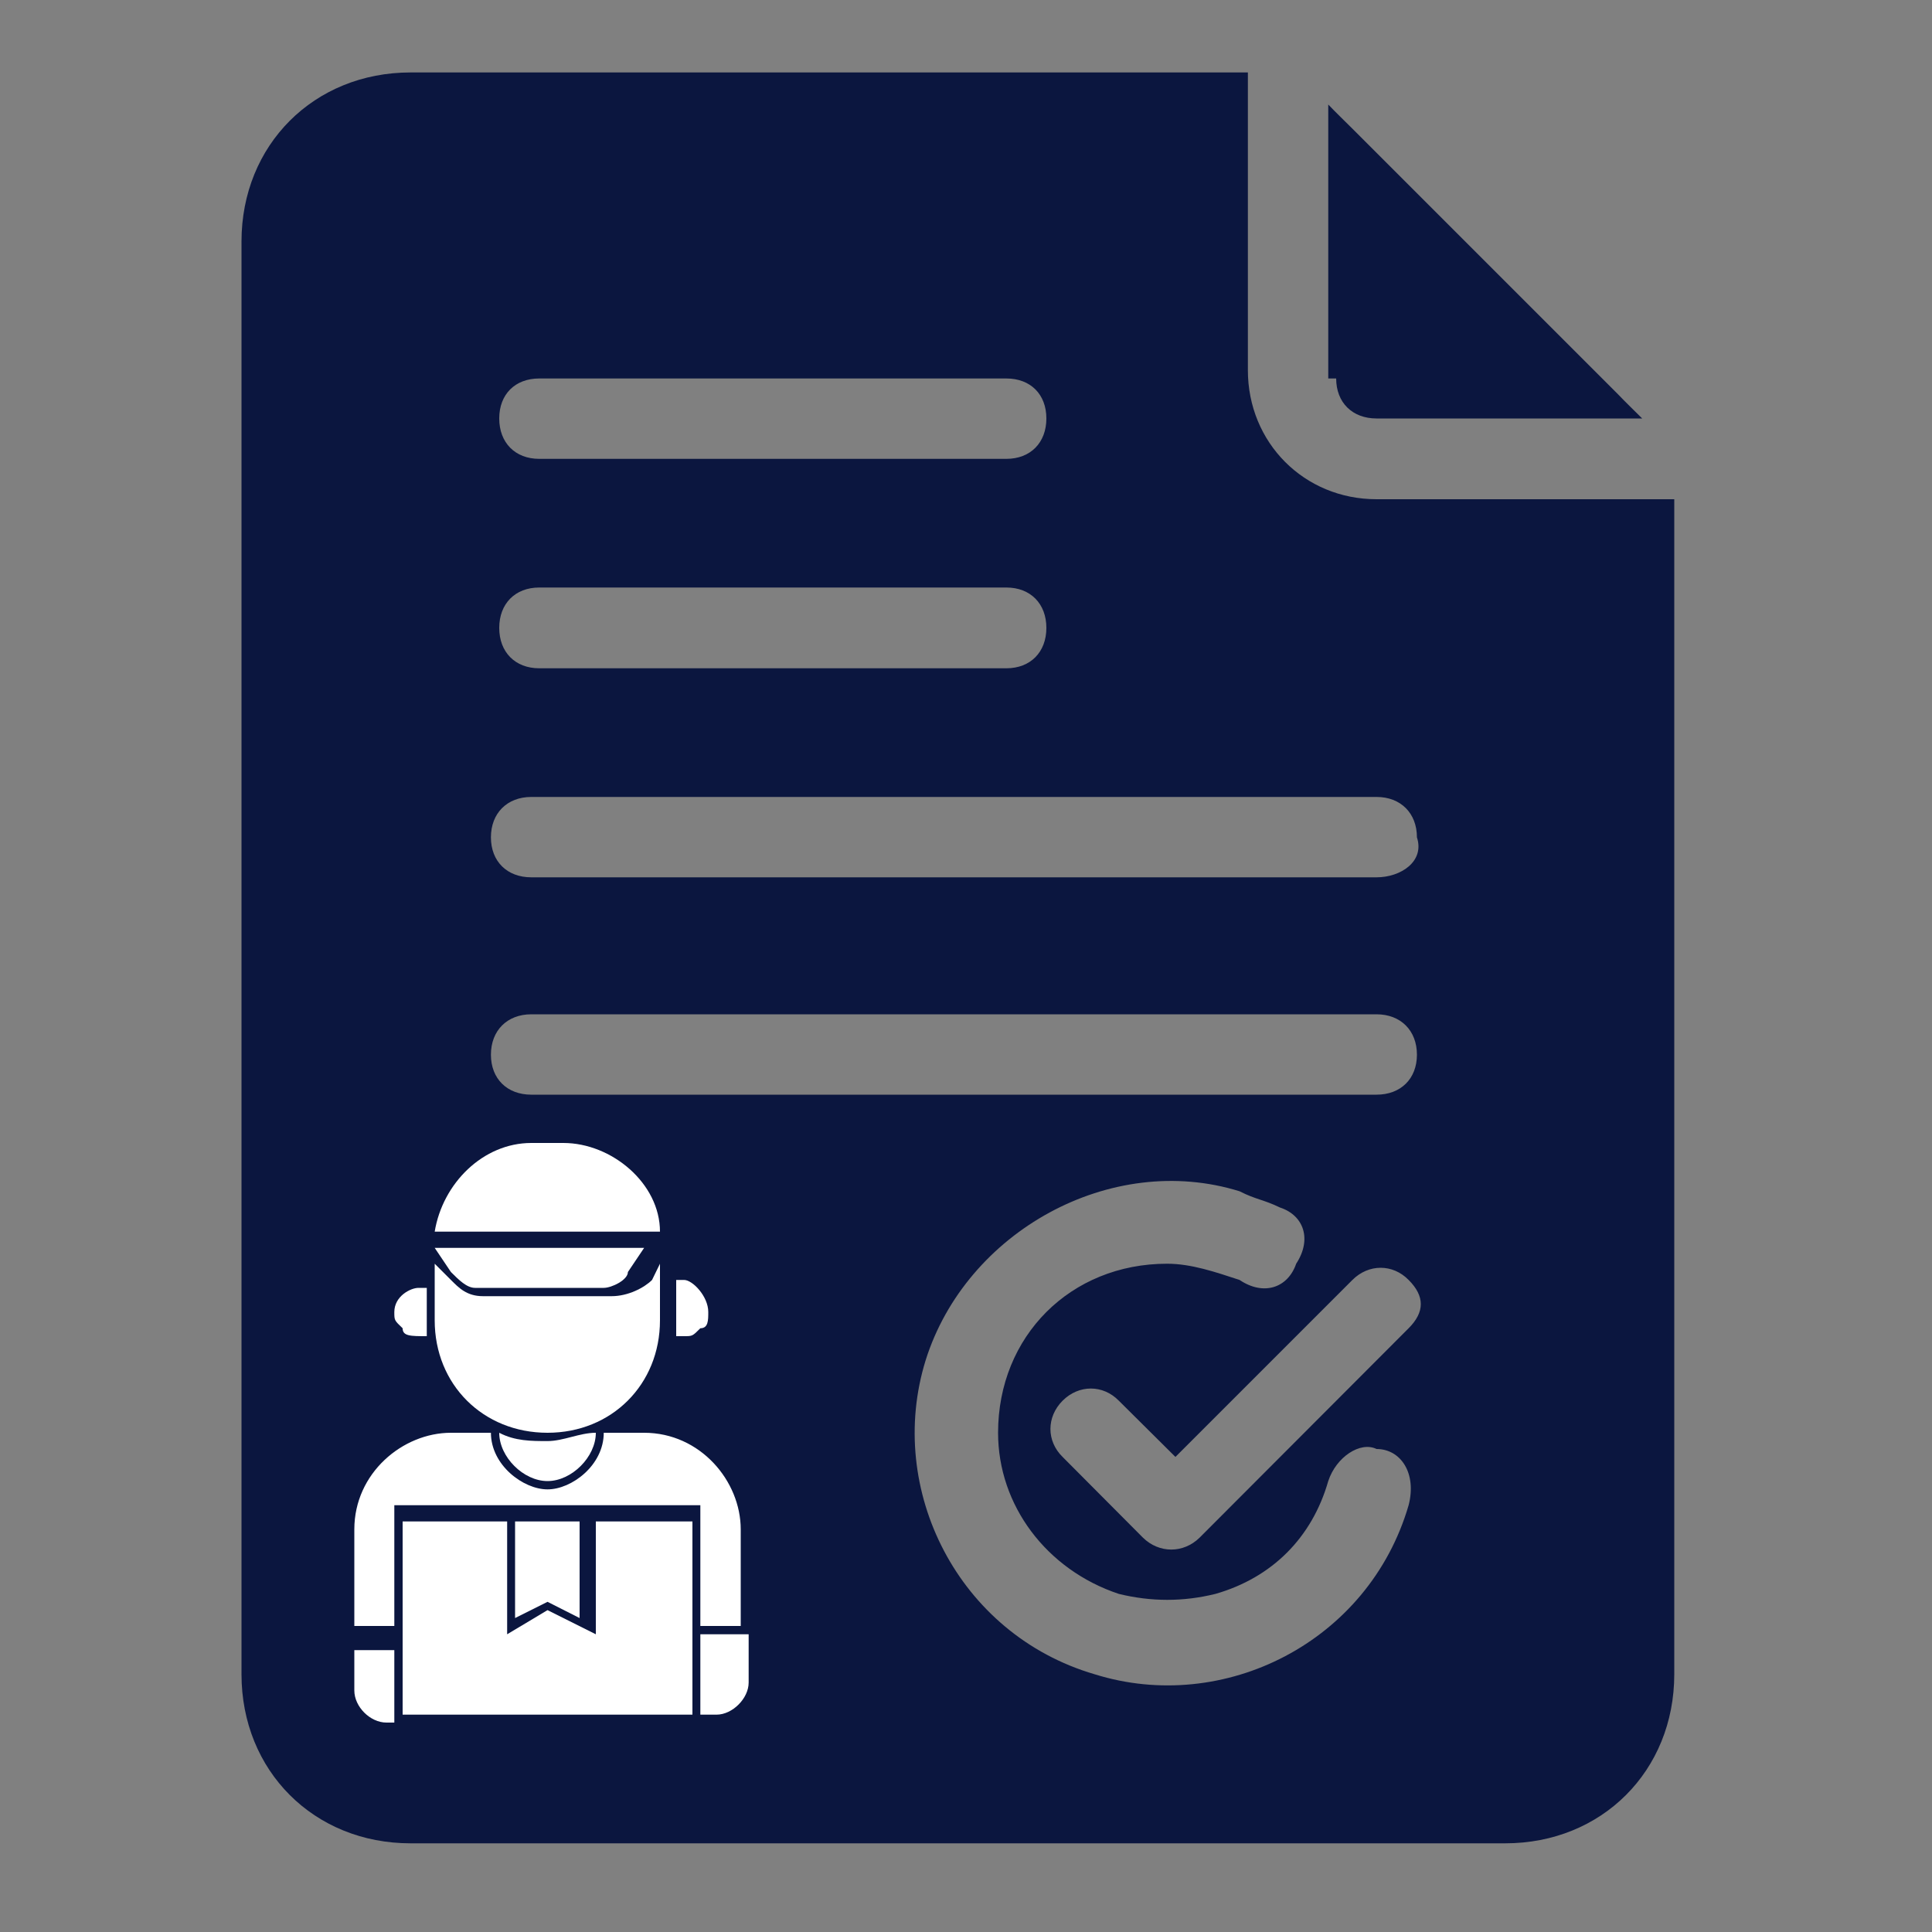
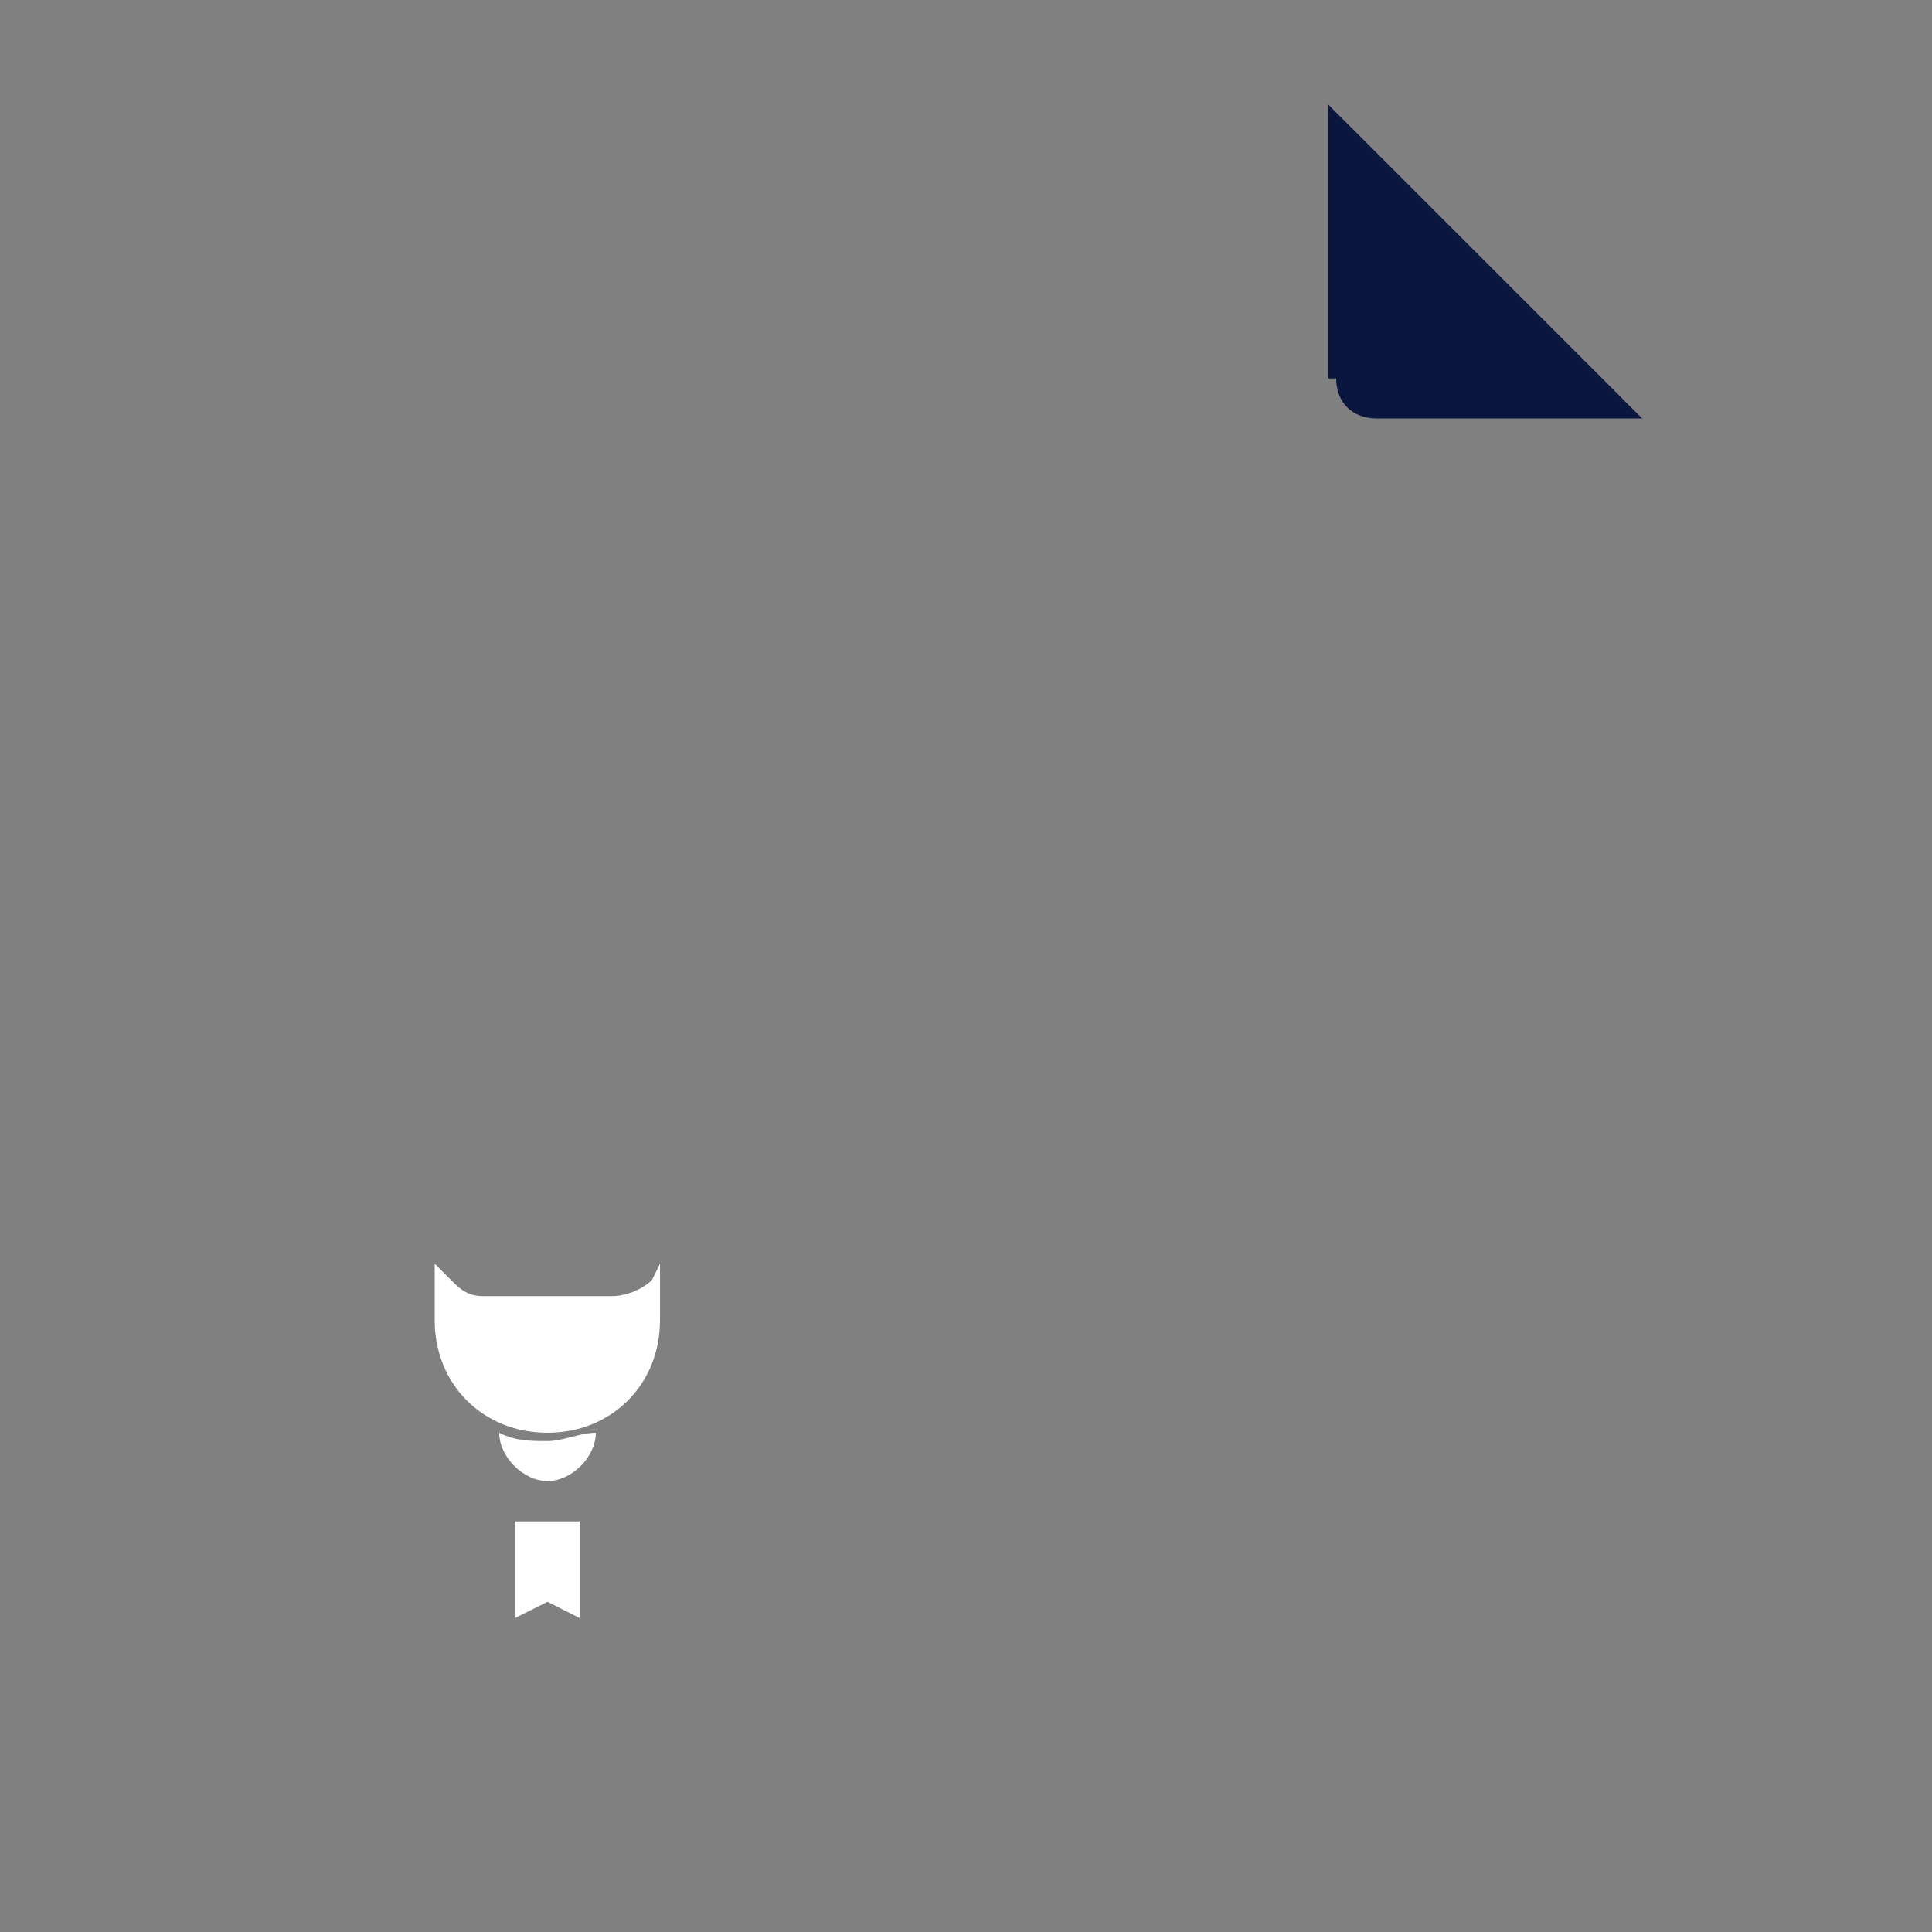
<svg xmlns="http://www.w3.org/2000/svg" width="20px" height="20px" viewBox="0 0 20 20" version="1.1">
  <rect x="0" y="0" width="20" height="20" fill="#808080" stroke="none" />
  <g id="surface1">
    <path style=" stroke:none;fill-rule:nonzero;fill:rgb(4.314%,8.627%,24.706%);fill-opacity:1;" d="M 13.832 3.918 C 13.832 4.168 14 4.332 14.25 4.332 L 17 4.332 C 16.918 4.25 16.832 4.168 16.75 4.082 L 14 1.332 C 13.918 1.25 13.832 1.168 13.75 1.082 L 13.75 3.918 Z M 13.832 3.918 " />
-     <path style=" stroke:none;fill-rule:nonzero;fill:rgb(4.314%,8.627%,24.706%);fill-opacity:1;" d="M 14.25 5.168 C 13.5 5.168 12.918 4.582 12.918 3.832 L 12.918 0.75 C 12.918 0.75 12.832 0.75 12.832 0.75 L 4.25 0.75 C 3.25 0.75 2.5 1.5 2.5 2.5 L 2.5 17.332 C 2.5 18.332 3.25 19.082 4.25 19.082 L 15.582 19.082 C 16.582 19.082 17.332 18.332 17.332 17.332 L 17.332 5.25 C 17.332 5.25 17.332 5.168 17.332 5.168 Z M 5.582 3.918 L 10.418 3.918 C 10.668 3.918 10.832 4.082 10.832 4.332 C 10.832 4.582 10.668 4.75 10.418 4.75 L 5.582 4.75 C 5.332 4.75 5.168 4.582 5.168 4.332 C 5.168 4.082 5.332 3.918 5.582 3.918 Z M 5.582 6.082 L 10.418 6.082 C 10.668 6.082 10.832 6.25 10.832 6.5 C 10.832 6.75 10.668 6.918 10.418 6.918 L 5.582 6.918 C 5.332 6.918 5.168 6.75 5.168 6.5 C 5.168 6.25 5.332 6.082 5.582 6.082 Z M 14.582 15.582 C 14.168 17 12.668 17.75 11.332 17.332 C 9.918 16.918 9.168 15.418 9.582 14.082 C 10 12.75 11.5 11.918 12.832 12.332 C 13 12.418 13.082 12.418 13.25 12.5 C 13.5 12.582 13.582 12.832 13.418 13.082 C 13.332 13.332 13.082 13.418 12.832 13.25 C 12.582 13.168 12.332 13.082 12.082 13.082 C 11.082 13.082 10.332 13.832 10.332 14.832 C 10.332 15.582 10.832 16.25 11.582 16.5 C 11.918 16.582 12.25 16.582 12.582 16.5 C 13.168 16.332 13.582 15.918 13.75 15.332 C 13.832 15.082 14.082 14.918 14.25 15 C 14.5 15 14.668 15.25 14.582 15.582 C 14.582 15.5 14.582 15.5 14.582 15.582 Z M 14.582 13.75 L 12.418 15.918 C 12.25 16.082 12 16.082 11.832 15.918 L 11 15.082 C 10.832 14.918 10.832 14.668 11 14.5 C 11.168 14.332 11.418 14.332 11.582 14.5 L 12.168 15.082 L 14 13.25 C 14.168 13.082 14.418 13.082 14.582 13.25 C 14.75 13.418 14.75 13.582 14.582 13.75 Z M 14.25 11.332 L 5.5 11.332 C 5.25 11.332 5.082 11.168 5.082 10.918 C 5.082 10.668 5.25 10.5 5.5 10.5 L 14.25 10.5 C 14.5 10.5 14.668 10.668 14.668 10.918 C 14.668 11.168 14.5 11.332 14.25 11.332 Z M 14.25 9.082 L 5.5 9.082 C 5.25 9.082 5.082 8.918 5.082 8.668 C 5.082 8.418 5.25 8.25 5.5 8.25 L 14.25 8.25 C 14.5 8.25 14.668 8.418 14.668 8.668 C 14.75 8.918 14.5 9.082 14.25 9.082 Z M 14.25 9.082 " />
-     <path style=" stroke:none;fill-rule:nonzero;fill:rgb(100%,100%,100%);fill-opacity:1;" d="M 4.082 15.582 L 4.082 16.832 L 3.668 16.832 L 3.668 15.832 C 3.668 15.25 4.168 14.832 4.668 14.832 L 5.082 14.832 C 5.082 15.168 5.418 15.418 5.668 15.418 C 5.918 15.418 6.25 15.168 6.25 14.832 L 6.668 14.832 C 7.25 14.832 7.668 15.332 7.668 15.832 L 7.668 16.832 L 7.25 16.832 L 7.25 15.582 Z M 7.332 13.582 C 7.332 13.668 7.332 13.75 7.25 13.75 C 7.168 13.832 7.168 13.832 7.082 13.832 L 7 13.832 C 7 13.75 7 13.668 7 13.582 L 7 13.25 L 7.082 13.25 C 7.168 13.25 7.332 13.418 7.332 13.582 Z M 4.418 13.832 C 4.25 13.832 4.168 13.832 4.168 13.75 C 4.082 13.668 4.082 13.668 4.082 13.582 C 4.082 13.418 4.25 13.332 4.332 13.332 L 4.418 13.332 L 4.418 13.668 C 4.418 13.668 4.418 13.75 4.418 13.832 Z M 7.75 17 L 7.75 17.418 C 7.75 17.582 7.582 17.75 7.418 17.75 L 7.25 17.75 L 7.25 16.918 L 7.75 16.918 Z M 4.082 17 L 4.082 17.832 L 4 17.832 C 3.832 17.832 3.668 17.668 3.668 17.5 L 3.668 17.082 L 4.082 17.082 Z M 4.082 17 " />
-     <path style=" stroke:none;fill-rule:nonzero;fill:rgb(100%,100%,100%);fill-opacity:1;" d="M 6.168 15.75 L 6.168 16.918 L 5.668 16.668 L 5.25 16.918 L 5.25 15.75 L 4.168 15.75 L 4.168 17.75 L 7.168 17.75 L 7.168 15.75 Z M 6.168 15.75 " />
    <path style=" stroke:none;fill-rule:nonzero;fill:rgb(100%,100%,100%);fill-opacity:1;" d="M 5.668 15.75 L 5.332 15.75 L 5.332 16.75 L 5.668 16.582 L 6 16.75 L 6 15.75 Z M 5.668 15.75 " />
    <path style=" stroke:none;fill-rule:nonzero;fill:rgb(100%,100%,100%);fill-opacity:1;" d="M 5.668 14.918 C 5.5 14.918 5.332 14.918 5.168 14.832 C 5.168 15.082 5.418 15.332 5.668 15.332 C 5.918 15.332 6.168 15.082 6.168 14.832 C 6 14.832 5.832 14.918 5.668 14.918 Z M 6.75 13.25 C 6.668 13.332 6.5 13.418 6.332 13.418 L 5 13.418 C 4.832 13.418 4.75 13.332 4.668 13.25 L 4.5 13.082 L 4.5 13.668 C 4.5 14.332 5 14.832 5.668 14.832 C 6.332 14.832 6.832 14.332 6.832 13.668 L 6.832 13.082 Z M 6.75 13.25 " />
-     <path style=" stroke:none;fill-rule:nonzero;fill:rgb(100%,100%,100%);fill-opacity:1;" d="M 4.5 12.918 L 4.668 13.168 C 4.75 13.25 4.832 13.332 4.918 13.332 L 6.25 13.332 C 6.332 13.332 6.5 13.25 6.5 13.168 L 6.668 12.918 C 6.832 12.918 4.5 12.918 4.5 12.918 Z M 6.832 12.75 C 6.832 12.25 6.332 11.832 5.832 11.832 L 5.5 11.832 C 5 11.832 4.582 12.25 4.5 12.75 Z M 6.832 12.75 " />
  </g>
</svg>